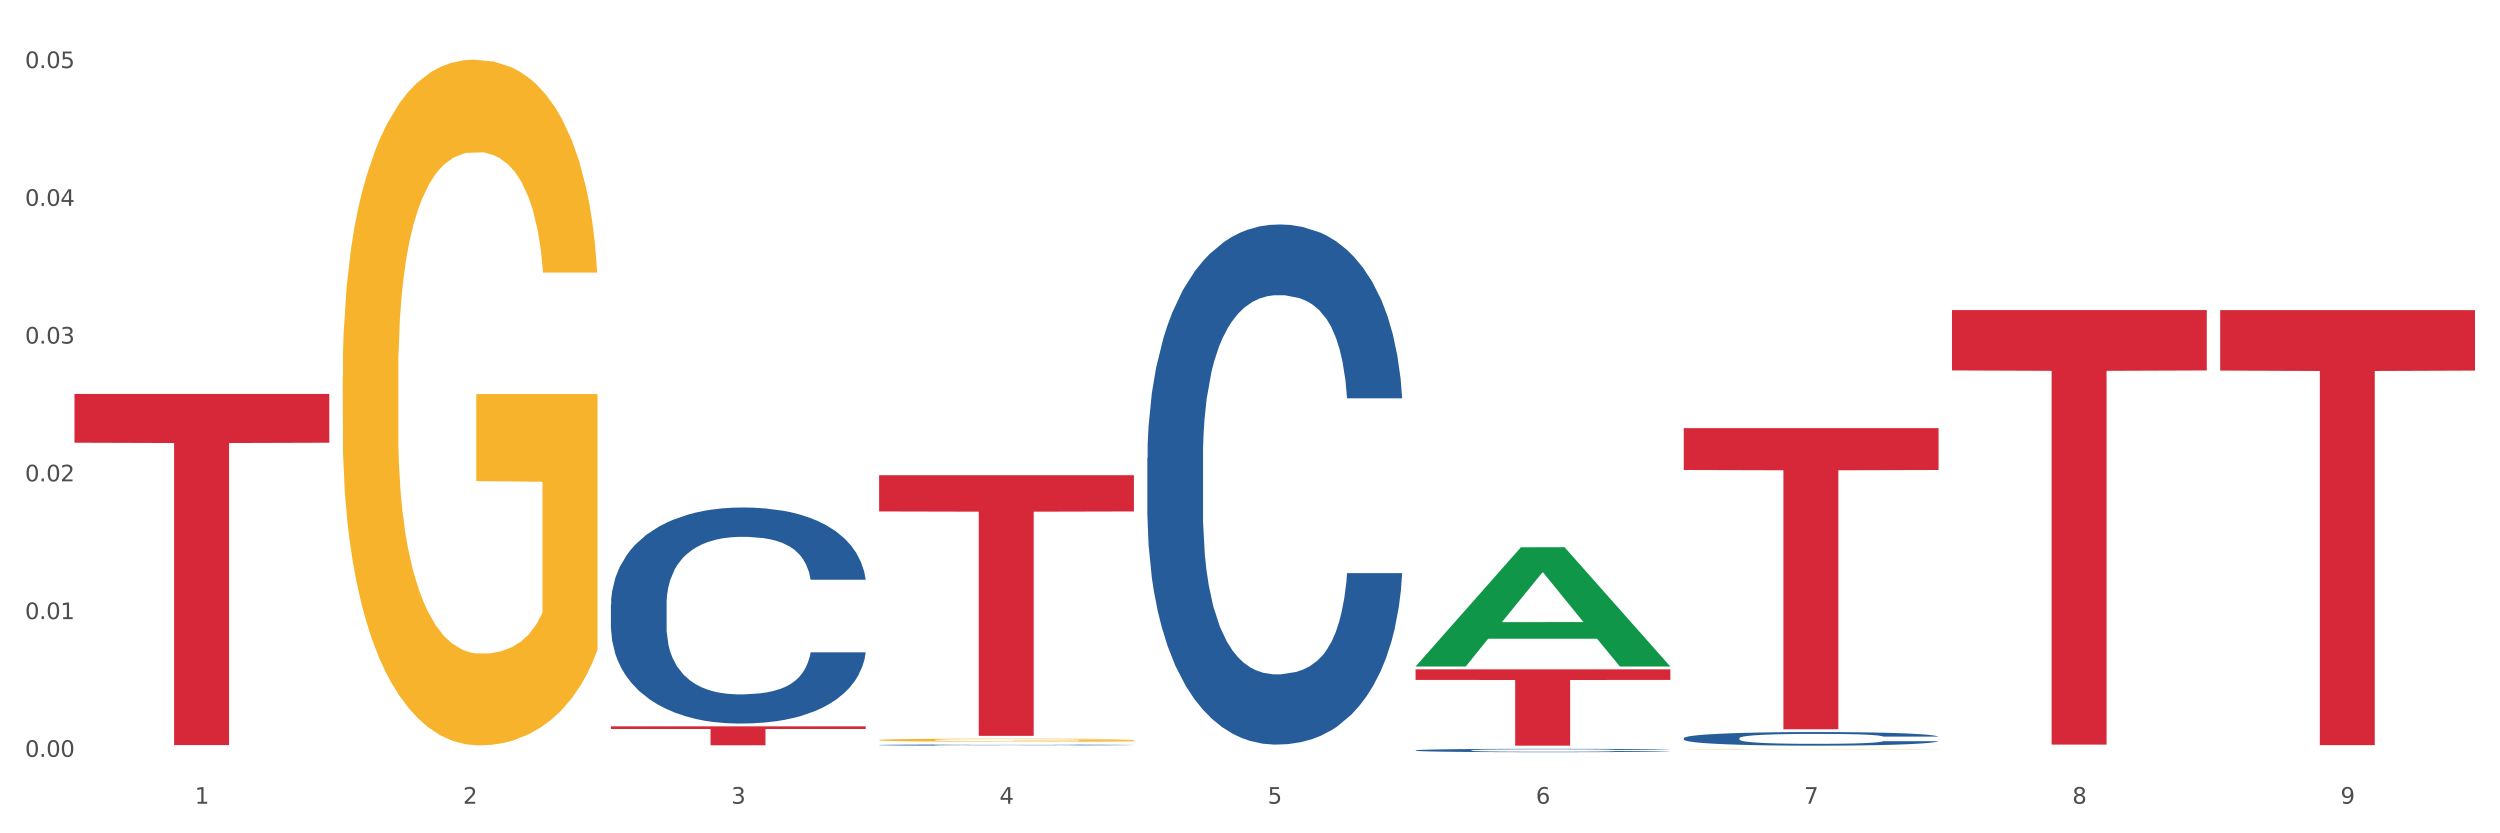
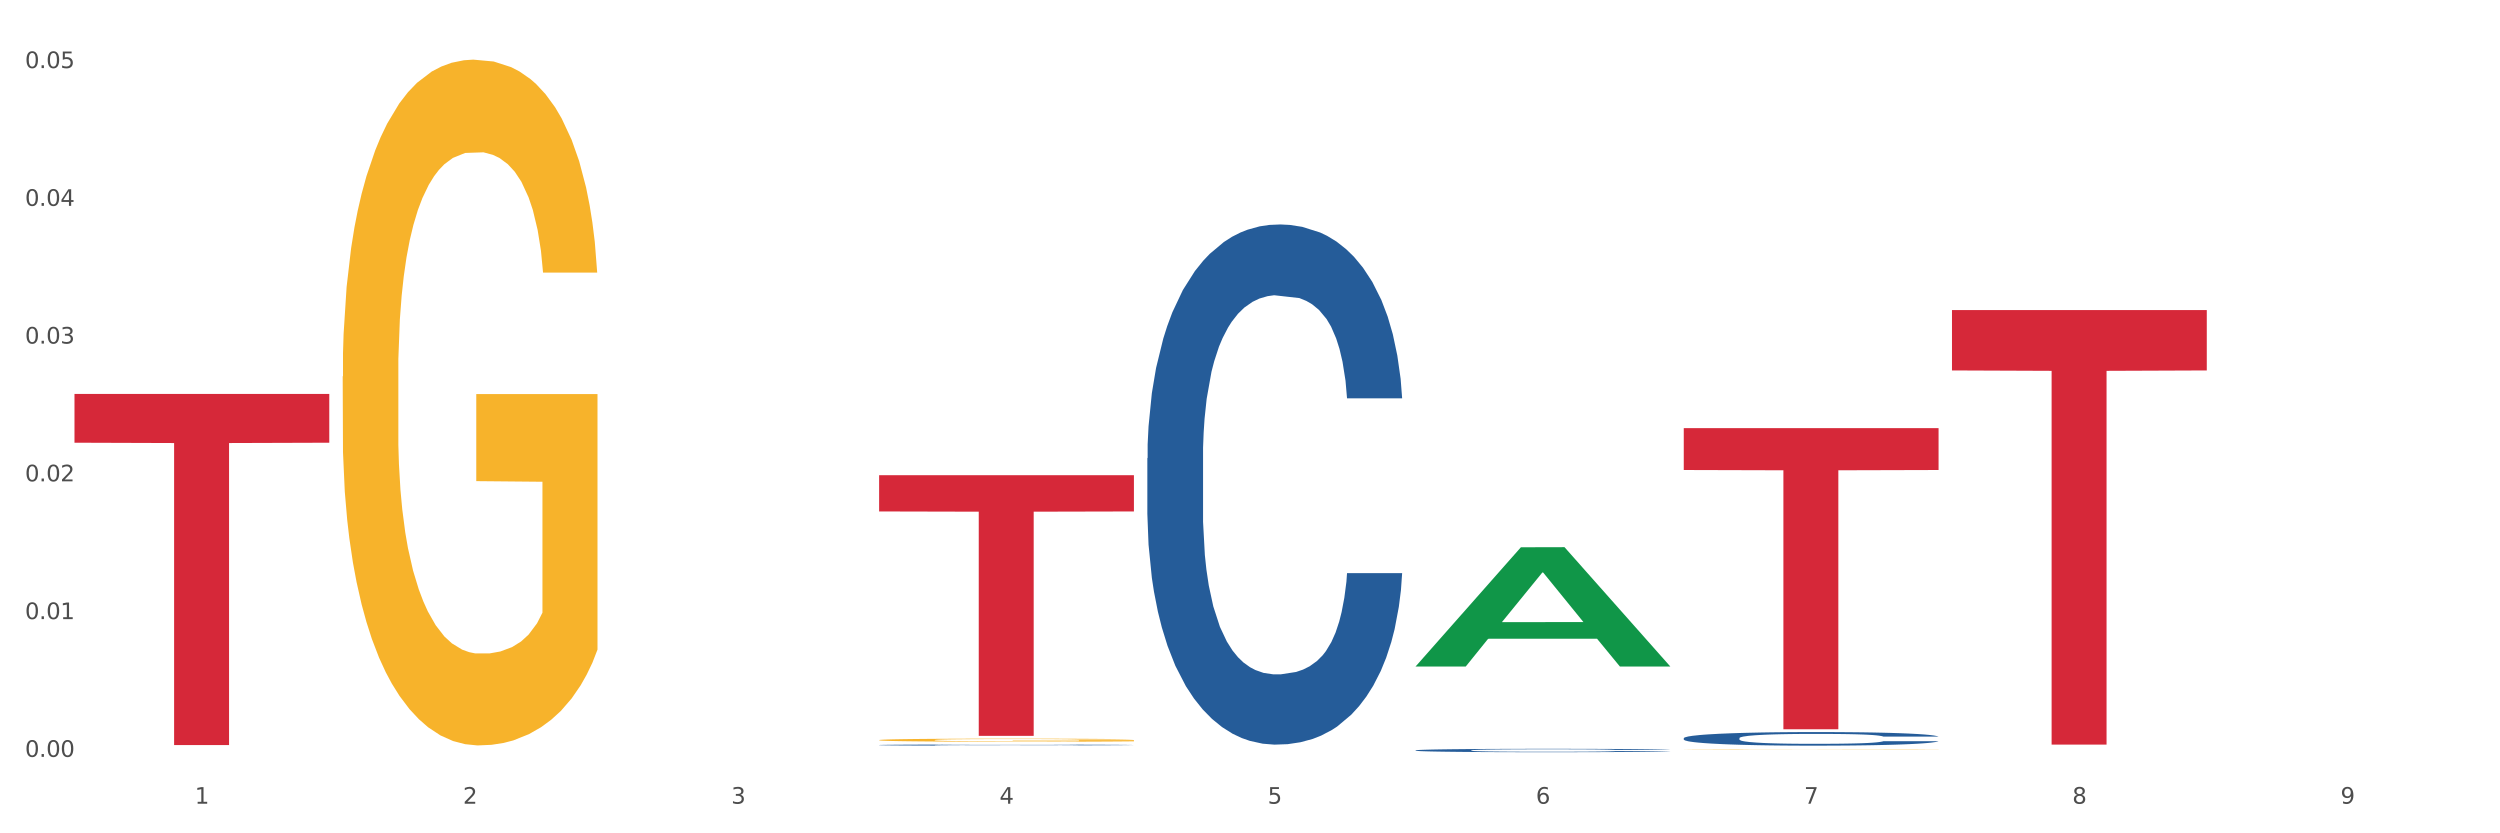
<svg xmlns="http://www.w3.org/2000/svg" xmlns:xlink="http://www.w3.org/1999/xlink" width="1080pt" height="360pt" viewBox="0 0 1080 360" version="1.1">
  <rect x="0" y="0" width="1080" height="360" fill="#333333" stroke="none" />
  <defs>
    <style type="text/css">*{stroke-linejoin: round; stroke-linecap: butt}</style>
  </defs>
  <g id="figure_1">
    <g id="patch_1">
      <path d="M 0 360  L 1080 360  L 1080 0  L 0 0  z " style="fill: #ffffff; stroke: #ffffff; stroke-linejoin: miter" />
    </g>
    <g id="axes_1">
      <g id="matplotlib.axis_1">
        <g id="xtick_1">
          <g id="text_1">
            <g style="fill: #4d4d4d" transform="translate(84.159 347.204) scale(0.096 -0.096)">
              <defs>
                <path id="DejaVuSans-31" d="M 794 531  L 1825 531  L 1825 4091  L 703 3866  L 703 4441  L 1819 4666  L 2450 4666  L 2450 531  L 3481 531  L 3481 0  L 794 0  L 794 531  z " transform="scale(0.016)" />
              </defs>
              <use xlink:href="#DejaVuSans-31" />
            </g>
          </g>
        </g>
        <g id="xtick_2">
          <g id="text_2">
            <g style="fill: #4d4d4d" transform="translate(200.027 347.204) scale(0.096 -0.096)">
              <defs>
                <path id="DejaVuSans-32" d="M 1228 531  L 3431 531  L 3431 0  L 469 0  L 469 531  Q 828 903 1448 1529  Q 2069 2156 2228 2338  Q 2531 2678 2651 2914  Q 2772 3150 2772 3378  Q 2772 3750 2511 3984  Q 2250 4219 1831 4219  Q 1534 4219 1204 4116  Q 875 4013 500 3803  L 500 4441  Q 881 4594 1212 4672  Q 1544 4750 1819 4750  Q 2544 4750 2975 4387  Q 3406 4025 3406 3419  Q 3406 3131 3298 2873  Q 3191 2616 2906 2266  Q 2828 2175 2409 1742  Q 1991 1309 1228 531  z " transform="scale(0.016)" />
              </defs>
              <use xlink:href="#DejaVuSans-32" />
            </g>
          </g>
        </g>
        <g id="xtick_3">
          <g id="text_3">
            <g style="fill: #4d4d4d" transform="translate(315.896 347.204) scale(0.096 -0.096)">
              <defs>
                <path id="DejaVuSans-33" d="M 2597 2516  Q 3050 2419 3304 2112  Q 3559 1806 3559 1356  Q 3559 666 3084 287  Q 2609 -91 1734 -91  Q 1441 -91 1130 -33  Q 819 25 488 141  L 488 750  Q 750 597 1062 519  Q 1375 441 1716 441  Q 2309 441 2620 675  Q 2931 909 2931 1356  Q 2931 1769 2642 2001  Q 2353 2234 1838 2234  L 1294 2234  L 1294 2753  L 1863 2753  Q 2328 2753 2575 2939  Q 2822 3125 2822 3475  Q 2822 3834 2567 4026  Q 2313 4219 1838 4219  Q 1578 4219 1281 4162  Q 984 4106 628 3988  L 628 4550  Q 988 4650 1302 4700  Q 1616 4750 1894 4750  Q 2613 4750 3031 4423  Q 3450 4097 3450 3541  Q 3450 3153 3228 2886  Q 3006 2619 2597 2516  z " transform="scale(0.016)" />
              </defs>
              <use xlink:href="#DejaVuSans-33" />
            </g>
          </g>
        </g>
        <g id="xtick_4">
          <g id="text_4">
            <g style="fill: #4d4d4d" transform="translate(431.765 347.204) scale(0.096 -0.096)">
              <defs>
                <path id="DejaVuSans-34" d="M 2419 4116  L 825 1625  L 2419 1625  L 2419 4116  z M 2253 4666  L 3047 4666  L 3047 1625  L 3713 1625  L 3713 1100  L 3047 1100  L 3047 0  L 2419 0  L 2419 1100  L 313 1100  L 313 1709  L 2253 4666  z " transform="scale(0.016)" />
              </defs>
              <use xlink:href="#DejaVuSans-34" />
            </g>
          </g>
        </g>
        <g id="xtick_5">
          <g id="text_5">
            <g style="fill: #4d4d4d" transform="translate(547.634 347.204) scale(0.096 -0.096)">
              <defs>
                <path id="DejaVuSans-35" d="M 691 4666  L 3169 4666  L 3169 4134  L 1269 4134  L 1269 2991  Q 1406 3038 1543 3061  Q 1681 3084 1819 3084  Q 2600 3084 3056 2656  Q 3513 2228 3513 1497  Q 3513 744 3044 326  Q 2575 -91 1722 -91  Q 1428 -91 1123 -41  Q 819 9 494 109  L 494 744  Q 775 591 1075 516  Q 1375 441 1709 441  Q 2250 441 2565 725  Q 2881 1009 2881 1497  Q 2881 1984 2565 2268  Q 2250 2553 1709 2553  Q 1456 2553 1204 2497  Q 953 2441 691 2322  L 691 4666  z " transform="scale(0.016)" />
              </defs>
              <use xlink:href="#DejaVuSans-35" />
            </g>
          </g>
        </g>
        <g id="xtick_6">
          <g id="text_6">
            <g style="fill: #4d4d4d" transform="translate(663.502 347.204) scale(0.096 -0.096)">
              <defs>
                <path id="DejaVuSans-36" d="M 2113 2584  Q 1688 2584 1439 2293  Q 1191 2003 1191 1497  Q 1191 994 1439 701  Q 1688 409 2113 409  Q 2538 409 2786 701  Q 3034 994 3034 1497  Q 3034 2003 2786 2293  Q 2538 2584 2113 2584  z M 3366 4563  L 3366 3988  Q 3128 4100 2886 4159  Q 2644 4219 2406 4219  Q 1781 4219 1451 3797  Q 1122 3375 1075 2522  Q 1259 2794 1537 2939  Q 1816 3084 2150 3084  Q 2853 3084 3261 2657  Q 3669 2231 3669 1497  Q 3669 778 3244 343  Q 2819 -91 2113 -91  Q 1303 -91 875 529  Q 447 1150 447 2328  Q 447 3434 972 4092  Q 1497 4750 2381 4750  Q 2619 4750 2861 4703  Q 3103 4656 3366 4563  z " transform="scale(0.016)" />
              </defs>
              <use xlink:href="#DejaVuSans-36" />
            </g>
          </g>
        </g>
        <g id="xtick_7">
          <g id="text_7">
            <g style="fill: #4d4d4d" transform="translate(779.371 347.204) scale(0.096 -0.096)">
              <defs>
                <path id="DejaVuSans-37" d="M 525 4666  L 3525 4666  L 3525 4397  L 1831 0  L 1172 0  L 2766 4134  L 525 4134  L 525 4666  z " transform="scale(0.016)" />
              </defs>
              <use xlink:href="#DejaVuSans-37" />
            </g>
          </g>
        </g>
        <g id="xtick_8">
          <g id="text_8">
            <g style="fill: #4d4d4d" transform="translate(895.24 347.204) scale(0.096 -0.096)">
              <defs>
                <path id="DejaVuSans-38" d="M 2034 2216  Q 1584 2216 1326 1975  Q 1069 1734 1069 1313  Q 1069 891 1326 650  Q 1584 409 2034 409  Q 2484 409 2743 651  Q 3003 894 3003 1313  Q 3003 1734 2745 1975  Q 2488 2216 2034 2216  z M 1403 2484  Q 997 2584 770 2862  Q 544 3141 544 3541  Q 544 4100 942 4425  Q 1341 4750 2034 4750  Q 2731 4750 3128 4425  Q 3525 4100 3525 3541  Q 3525 3141 3298 2862  Q 3072 2584 2669 2484  Q 3125 2378 3379 2068  Q 3634 1759 3634 1313  Q 3634 634 3220 271  Q 2806 -91 2034 -91  Q 1263 -91 848 271  Q 434 634 434 1313  Q 434 1759 690 2068  Q 947 2378 1403 2484  z M 1172 3481  Q 1172 3119 1398 2916  Q 1625 2713 2034 2713  Q 2441 2713 2670 2916  Q 2900 3119 2900 3481  Q 2900 3844 2670 4047  Q 2441 4250 2034 4250  Q 1625 4250 1398 4047  Q 1172 3844 1172 3481  z " transform="scale(0.016)" />
              </defs>
              <use xlink:href="#DejaVuSans-38" />
            </g>
          </g>
        </g>
        <g id="xtick_9">
          <g id="text_9">
            <g style="fill: #4d4d4d" transform="translate(1011.108 347.204) scale(0.096 -0.096)">
              <defs>
                <path id="DejaVuSans-39" d="M 703 97  L 703 672  Q 941 559 1184 500  Q 1428 441 1663 441  Q 2288 441 2617 861  Q 2947 1281 2994 2138  Q 2813 1869 2534 1725  Q 2256 1581 1919 1581  Q 1219 1581 811 2004  Q 403 2428 403 3163  Q 403 3881 828 4315  Q 1253 4750 1959 4750  Q 2769 4750 3195 4129  Q 3622 3509 3622 2328  Q 3622 1225 3098 567  Q 2575 -91 1691 -91  Q 1453 -91 1209 -44  Q 966 3 703 97  z M 1959 2075  Q 2384 2075 2632 2365  Q 2881 2656 2881 3163  Q 2881 3666 2632 3958  Q 2384 4250 1959 4250  Q 1534 4250 1286 3958  Q 1038 3666 1038 3163  Q 1038 2656 1286 2365  Q 1534 2075 1959 2075  z " transform="scale(0.016)" />
              </defs>
              <use xlink:href="#DejaVuSans-39" />
            </g>
          </g>
        </g>
        <g id="xtick_10" />
        <g id="xtick_11" />
        <g id="xtick_12" />
        <g id="xtick_13" />
        <g id="xtick_14" />
        <g id="xtick_15" />
        <g id="xtick_16" />
        <g id="xtick_17" />
      </g>
      <g id="matplotlib.axis_2">
        <g id="ytick_1">
          <g id="text_10">
            <g style="fill: #4d4d4d" transform="translate(10.8 326.962) scale(0.096 -0.096)">
              <defs>
                <path id="DejaVuSans-30" d="M 2034 4250  Q 1547 4250 1301 3770  Q 1056 3291 1056 2328  Q 1056 1369 1301 889  Q 1547 409 2034 409  Q 2525 409 2770 889  Q 3016 1369 3016 2328  Q 3016 3291 2770 3770  Q 2525 4250 2034 4250  z M 2034 4750  Q 2819 4750 3233 4129  Q 3647 3509 3647 2328  Q 3647 1150 3233 529  Q 2819 -91 2034 -91  Q 1250 -91 836 529  Q 422 1150 422 2328  Q 422 3509 836 4129  Q 1250 4750 2034 4750  z " transform="scale(0.016)" />
                <path id="DejaVuSans-2e" d="M 684 794  L 1344 794  L 1344 0  L 684 0  L 684 794  z " transform="scale(0.016)" />
              </defs>
              <use xlink:href="#DejaVuSans-30" />
              <use xlink:href="#DejaVuSans-2e" transform="translate(63.623 0)" />
              <use xlink:href="#DejaVuSans-30" transform="translate(95.41 0)" />
              <use xlink:href="#DejaVuSans-30" transform="translate(159.033 0)" />
            </g>
          </g>
        </g>
        <g id="ytick_2">
          <g id="text_11">
            <g style="fill: #4d4d4d" transform="translate(10.8 267.453) scale(0.096 -0.096)">
              <use xlink:href="#DejaVuSans-30" />
              <use xlink:href="#DejaVuSans-2e" transform="translate(63.623 0)" />
              <use xlink:href="#DejaVuSans-30" transform="translate(95.41 0)" />
              <use xlink:href="#DejaVuSans-31" transform="translate(159.033 0)" />
            </g>
          </g>
        </g>
        <g id="ytick_3">
          <g id="text_12">
            <g style="fill: #4d4d4d" transform="translate(10.8 207.943) scale(0.096 -0.096)">
              <use xlink:href="#DejaVuSans-30" />
              <use xlink:href="#DejaVuSans-2e" transform="translate(63.623 0)" />
              <use xlink:href="#DejaVuSans-30" transform="translate(95.41 0)" />
              <use xlink:href="#DejaVuSans-32" transform="translate(159.033 0)" />
            </g>
          </g>
        </g>
        <g id="ytick_4">
          <g id="text_13">
            <g style="fill: #4d4d4d" transform="translate(10.8 148.434) scale(0.096 -0.096)">
              <use xlink:href="#DejaVuSans-30" />
              <use xlink:href="#DejaVuSans-2e" transform="translate(63.623 0)" />
              <use xlink:href="#DejaVuSans-30" transform="translate(95.41 0)" />
              <use xlink:href="#DejaVuSans-33" transform="translate(159.033 0)" />
            </g>
          </g>
        </g>
        <g id="ytick_5">
          <g id="text_14">
            <g style="fill: #4d4d4d" transform="translate(10.8 88.925) scale(0.096 -0.096)">
              <use xlink:href="#DejaVuSans-30" />
              <use xlink:href="#DejaVuSans-2e" transform="translate(63.623 0)" />
              <use xlink:href="#DejaVuSans-30" transform="translate(95.41 0)" />
              <use xlink:href="#DejaVuSans-34" transform="translate(159.033 0)" />
            </g>
          </g>
        </g>
        <g id="ytick_6">
          <g id="text_15">
            <g style="fill: #4d4d4d" transform="translate(10.8 29.416) scale(0.096 -0.096)">
              <use xlink:href="#DejaVuSans-30" />
              <use xlink:href="#DejaVuSans-2e" transform="translate(63.623 0)" />
              <use xlink:href="#DejaVuSans-30" transform="translate(95.41 0)" />
              <use xlink:href="#DejaVuSans-35" transform="translate(159.033 0)" />
            </g>
          </g>
        </g>
        <g id="ytick_7" />
        <g id="ytick_8" />
        <g id="ytick_9" />
        <g id="ytick_10" />
        <g id="ytick_11" />
      </g>
      <g id="PolyCollection_1">
        <path d="M 611.519 287.855  L 611.632 287.807  L 657.024 236.421  L 675.862 236.373  L 721.594 287.952  L 699.806 287.952  L 689.933 275.941  L 643.066 275.941  L 642.725 276.135  L 633.193 287.952  L 611.519 287.952  L 611.519 287.855  L 648.967 268.773  L 684.032 268.725  L 666.67 247.366  L 666.443 247.27  L 666.216 247.415  L 648.853 268.725  L 648.967 268.773  L 611.519 287.855  z " clip-path="url(#p086e8dd2ae)" style="fill: #109648" />
        <path d="M 379.781 205.297  L 489.856 205.297  L 489.856 220.946  L 446.557 221.051  L 446.557 317.901  L 422.82 317.901  L 422.82 221.051  L 379.781 220.946  L 379.781 205.403  L 379.781 205.297  z " clip-path="url(#p086e8dd2ae)" style="fill: #d62839" />
-         <path d="M 611.519 289.142  L 721.594 289.142  L 721.594 293.726  L 678.294 293.757  L 678.294 322.124  L 654.557 322.124  L 654.557 293.757  L 611.519 293.726  L 611.519 289.173  L 611.519 289.142  z " clip-path="url(#p086e8dd2ae)" style="fill: #d62839" />
        <path d="M 727.387 184.963  L 837.463 184.963  L 837.463 203.042  L 794.163 203.164  L 794.163 315.057  L 770.426 315.057  L 770.426 203.164  L 727.387 203.042  L 727.387 185.085  L 727.387 184.963  z " clip-path="url(#p086e8dd2ae)" style="fill: #d62839" />
        <path d="M 843.256 133.943  L 953.331 133.943  L 953.331 160.029  L 910.032 160.205  L 910.032 321.656  L 886.295 321.656  L 886.295 160.205  L 843.256 160.029  L 843.256 134.119  L 843.256 133.943  z " clip-path="url(#p086e8dd2ae)" style="fill: #d62839" />
-         <path d="M 959.125 133.977  L 1069.2 133.977  L 1069.2 160.091  L 1025.9 160.267  L 1025.9 321.891  L 1002.164 321.891  L 1002.164 160.267  L 959.125 160.091  L 959.125 134.153  L 959.125 133.977  z " clip-path="url(#p086e8dd2ae)" style="fill: #d62839" />
-         <path d="M 263.912 313.776  L 373.988 313.776  L 373.988 314.914  L 330.688 314.922  L 330.688 321.966  L 306.951 321.966  L 306.951 314.922  L 263.912 314.914  L 263.912 313.784  L 263.912 313.776  z " clip-path="url(#p086e8dd2ae)" style="fill: #d62839" />
        <path d="M 727.387 318.888  L 727.517 318.883  L 727.517 318.733  L 727.908 318.529  L 729.339 318.153  L 731.161 317.868  L 734.283 317.536  L 735.975 317.396  L 738.187 317.241  L 742.741 316.988  L 747.945 316.774  L 751.588 316.656  L 754.321 316.58  L 760.436 316.446  L 763.949 316.387  L 767.592 316.339  L 770.715 316.307  L 775.919 316.269  L 780.083 316.253  L 784.897 316.248  L 788.931 316.253  L 794.265 316.275  L 802.072 316.339  L 805.065 316.377  L 809.098 316.441  L 813.262 316.527  L 816.645 316.613  L 820.548 316.736  L 824.581 316.897  L 828.485 317.101  L 831.217 317.289  L 833.429 317.487  L 835.381 317.729  L 836.812 317.992  L 837.463 318.212  L 813.652 318.212  L 813.001 318.013  L 811.7 317.799  L 810.399 317.654  L 808.968 317.536  L 806.756 317.402  L 804.804 317.316  L 801.551 317.214  L 798.559 317.149  L 796.087 317.112  L 793.094 317.08  L 786.719 317.047  L 782.165 317.047  L 779.302 317.058  L 775.789 317.085  L 772.797 317.122  L 769.284 317.187  L 766.551 317.257  L 763.819 317.348  L 762.257 317.412  L 759.915 317.53  L 758.354 317.627  L 756.272 317.793  L 755.101 317.911  L 753.019 318.217  L 752.109 318.443  L 751.718 318.598  L 751.458 318.77  L 751.458 319.607  L 752.239 319.983  L 752.889 320.144  L 753.93 320.326  L 755.882 320.563  L 758.744 320.793  L 761.737 320.96  L 764.209 321.062  L 766.551 321.137  L 768.893 321.196  L 771.756 321.249  L 774.098 321.282  L 777.611 321.314  L 781.774 321.33  L 785.027 321.33  L 791.663 321.303  L 794.656 321.276  L 797.518 321.239  L 800.641 321.18  L 803.113 321.115  L 804.544 321.067  L 806.886 320.965  L 808.708 320.858  L 810.269 320.734  L 811.31 320.627  L 812.481 320.466  L 813.392 320.283  L 813.652 320.187  L 837.463 320.187  L 836.942 320.38  L 836.031 320.568  L 834.21 320.82  L 832.779 320.965  L 830.567 321.142  L 828.225 321.292  L 824.972 321.459  L 821.979 321.582  L 818.856 321.69  L 815.474 321.786  L 809.358 321.92  L 807.146 321.958  L 802.462 322.022  L 798.819 322.06  L 793.485 322.097  L 788.02 322.119  L 782.295 322.124  L 777.22 322.114  L 771.626 322.081  L 768.113 322.049  L 764.209 322.001  L 759.655 321.926  L 755.362 321.834  L 751.328 321.727  L 747.555 321.604  L 744.042 321.464  L 739.488 321.233  L 736.105 321.008  L 733.633 320.799  L 731.941 320.622  L 730.25 320.396  L 729.339 320.241  L 727.908 319.865  L 727.387 319.516  L 727.387 318.888  z " clip-path="url(#p086e8dd2ae)" style="fill: #255c99" />
        <path d="M 611.519 324.145  L 611.649 324.144  L 611.649 324.107  L 612.039 324.056  L 613.47 323.963  L 615.292 323.892  L 618.415 323.809  L 620.106 323.774  L 622.318 323.736  L 626.872 323.673  L 632.076 323.62  L 635.72 323.59  L 638.452 323.572  L 644.567 323.538  L 648.08 323.524  L 651.723 323.512  L 654.846 323.504  L 660.051 323.494  L 664.214 323.49  L 669.028 323.489  L 673.062 323.49  L 678.396 323.496  L 686.203 323.512  L 689.196 323.521  L 693.229 323.537  L 697.393 323.558  L 700.776 323.58  L 704.679 323.61  L 708.713 323.65  L 712.616 323.701  L 715.348 323.748  L 717.56 323.797  L 719.512 323.857  L 720.943 323.922  L 721.594 323.977  L 697.783 323.977  L 697.133 323.928  L 695.832 323.874  L 694.53 323.838  L 693.099 323.809  L 690.887 323.776  L 688.936 323.754  L 685.683 323.729  L 682.69 323.713  L 680.218 323.704  L 677.225 323.696  L 670.85 323.688  L 666.296 323.688  L 663.434 323.69  L 659.92 323.697  L 656.928 323.706  L 653.415 323.722  L 650.682 323.74  L 647.95 323.762  L 646.389 323.778  L 644.047 323.808  L 642.485 323.832  L 640.404 323.873  L 639.233 323.902  L 637.151 323.979  L 636.24 324.035  L 635.85 324.073  L 635.589 324.116  L 635.589 324.324  L 636.37 324.417  L 637.021 324.457  L 638.062 324.503  L 640.013 324.561  L 642.876 324.619  L 645.868 324.66  L 648.34 324.685  L 650.682 324.704  L 653.025 324.719  L 655.887 324.732  L 658.229 324.74  L 661.742 324.748  L 665.906 324.752  L 669.158 324.752  L 675.794 324.745  L 678.787 324.739  L 681.649 324.729  L 684.772 324.715  L 687.244 324.699  L 688.675 324.687  L 691.017 324.661  L 692.839 324.635  L 694.4 324.604  L 695.441 324.577  L 696.612 324.537  L 697.523 324.492  L 697.783 324.468  L 721.594 324.468  L 721.073 324.516  L 720.163 324.563  L 718.341 324.625  L 716.91 324.661  L 714.698 324.705  L 712.356 324.743  L 709.103 324.784  L 706.11 324.815  L 702.988 324.841  L 699.605 324.865  L 693.49 324.899  L 691.278 324.908  L 686.594 324.924  L 682.95 324.933  L 677.616 324.943  L 672.151 324.948  L 666.426 324.95  L 661.352 324.947  L 655.757 324.939  L 652.244 324.931  L 648.34 324.919  L 643.787 324.9  L 639.493 324.877  L 635.459 324.851  L 631.686 324.82  L 628.173 324.785  L 623.619 324.728  L 620.236 324.672  L 617.764 324.62  L 616.073 324.576  L 614.381 324.52  L 613.47 324.481  L 612.039 324.388  L 611.519 324.301  L 611.519 324.145  z " clip-path="url(#p086e8dd2ae)" style="fill: #255c99" />
-         <path d="M 495.65 197.934  L 495.78 197.729  L 495.78 191.983  L 496.17 184.184  L 497.602 169.818  L 499.423 158.941  L 502.546 146.217  L 504.237 140.881  L 506.449 134.929  L 511.003 125.284  L 516.208 117.075  L 519.851 112.56  L 522.583 109.686  L 528.698 104.556  L 532.212 102.298  L 535.855 100.451  L 538.977 99.22  L 544.182 97.783  L 548.345 97.168  L 553.16 96.962  L 557.193 97.168  L 562.528 97.988  L 570.335 100.451  L 573.327 101.888  L 577.361 104.351  L 581.524 107.634  L 584.907 110.918  L 588.81 115.638  L 592.844 121.795  L 596.747 129.594  L 599.48 136.776  L 601.692 144.37  L 603.643 153.605  L 605.075 163.661  L 605.725 172.076  L 581.915 172.076  L 581.264 164.482  L 579.963 156.273  L 578.662 150.732  L 577.23 146.217  L 575.019 141.086  L 573.067 137.803  L 569.814 133.903  L 566.821 131.441  L 564.349 130.004  L 561.357 128.773  L 554.981 127.541  L 550.427 127.541  L 547.565 127.952  L 544.052 128.978  L 541.059 130.414  L 537.546 132.877  L 534.814 135.545  L 532.081 139.034  L 530.52 141.497  L 528.178 146.012  L 526.617 149.706  L 524.535 156.068  L 523.364 160.583  L 521.282 172.281  L 520.371 180.9  L 519.981 186.852  L 519.721 193.419  L 519.721 225.435  L 520.501 239.801  L 521.152 245.957  L 522.193 252.935  L 524.145 261.965  L 527.007 270.79  L 530 277.152  L 532.472 281.051  L 534.814 283.925  L 537.156 286.182  L 540.018 288.234  L 542.36 289.466  L 545.873 290.697  L 550.037 291.313  L 553.29 291.313  L 559.925 290.287  L 562.918 289.26  L 565.781 287.824  L 568.903 285.566  L 571.375 283.104  L 572.807 281.257  L 575.149 277.357  L 576.97 273.253  L 578.532 268.533  L 579.573 264.428  L 580.744 258.271  L 581.654 251.293  L 581.915 247.599  L 605.725 247.599  L 605.205 254.988  L 604.294 262.17  L 602.472 271.816  L 601.041 277.357  L 598.829 284.13  L 596.487 289.876  L 593.234 296.238  L 590.242 300.958  L 587.119 305.063  L 583.736 308.757  L 577.621 313.888  L 575.409 315.324  L 570.725 317.787  L 567.082 319.224  L 561.747 320.66  L 556.282 321.481  L 550.557 321.686  L 545.483 321.276  L 539.888 320.045  L 536.375 318.813  L 532.472 316.966  L 527.918 314.093  L 523.624 310.604  L 519.591 306.5  L 515.817 301.779  L 512.304 296.443  L 507.75 287.619  L 504.367 278.999  L 501.895 270.995  L 500.204 264.223  L 498.512 255.603  L 497.602 249.652  L 496.17 235.286  L 495.65 221.946  L 495.65 197.934  z " clip-path="url(#p086e8dd2ae)" style="fill: #255c99" />
+         <path d="M 495.65 197.934  L 495.78 197.729  L 495.78 191.983  L 496.17 184.184  L 497.602 169.818  L 499.423 158.941  L 502.546 146.217  L 504.237 140.881  L 506.449 134.929  L 511.003 125.284  L 516.208 117.075  L 519.851 112.56  L 522.583 109.686  L 528.698 104.556  L 532.212 102.298  L 535.855 100.451  L 538.977 99.22  L 544.182 97.783  L 548.345 97.168  L 553.16 96.962  L 557.193 97.168  L 562.528 97.988  L 570.335 100.451  L 573.327 101.888  L 577.361 104.351  L 581.524 107.634  L 584.907 110.918  L 588.81 115.638  L 592.844 121.795  L 596.747 129.594  L 599.48 136.776  L 601.692 144.37  L 603.643 153.605  L 605.075 163.661  L 605.725 172.076  L 581.915 172.076  L 581.264 164.482  L 579.963 156.273  L 578.662 150.732  L 577.23 146.217  L 575.019 141.086  L 573.067 137.803  L 569.814 133.903  L 566.821 131.441  L 564.349 130.004  L 561.357 128.773  L 550.427 127.541  L 547.565 127.952  L 544.052 128.978  L 541.059 130.414  L 537.546 132.877  L 534.814 135.545  L 532.081 139.034  L 530.52 141.497  L 528.178 146.012  L 526.617 149.706  L 524.535 156.068  L 523.364 160.583  L 521.282 172.281  L 520.371 180.9  L 519.981 186.852  L 519.721 193.419  L 519.721 225.435  L 520.501 239.801  L 521.152 245.957  L 522.193 252.935  L 524.145 261.965  L 527.007 270.79  L 530 277.152  L 532.472 281.051  L 534.814 283.925  L 537.156 286.182  L 540.018 288.234  L 542.36 289.466  L 545.873 290.697  L 550.037 291.313  L 553.29 291.313  L 559.925 290.287  L 562.918 289.26  L 565.781 287.824  L 568.903 285.566  L 571.375 283.104  L 572.807 281.257  L 575.149 277.357  L 576.97 273.253  L 578.532 268.533  L 579.573 264.428  L 580.744 258.271  L 581.654 251.293  L 581.915 247.599  L 605.725 247.599  L 605.205 254.988  L 604.294 262.17  L 602.472 271.816  L 601.041 277.357  L 598.829 284.13  L 596.487 289.876  L 593.234 296.238  L 590.242 300.958  L 587.119 305.063  L 583.736 308.757  L 577.621 313.888  L 575.409 315.324  L 570.725 317.787  L 567.082 319.224  L 561.747 320.66  L 556.282 321.481  L 550.557 321.686  L 545.483 321.276  L 539.888 320.045  L 536.375 318.813  L 532.472 316.966  L 527.918 314.093  L 523.624 310.604  L 519.591 306.5  L 515.817 301.779  L 512.304 296.443  L 507.75 287.619  L 504.367 278.999  L 501.895 270.995  L 500.204 264.223  L 498.512 255.603  L 497.602 249.652  L 496.17 235.286  L 495.65 221.946  L 495.65 197.934  z " clip-path="url(#p086e8dd2ae)" style="fill: #255c99" />
        <path d="M 379.781 321.849  L 379.911 321.848  L 379.911 321.835  L 380.302 321.818  L 381.733 321.786  L 383.554 321.762  L 386.677 321.733  L 388.369 321.722  L 390.58 321.708  L 395.134 321.687  L 400.339 321.668  L 403.982 321.658  L 406.714 321.652  L 412.83 321.641  L 416.343 321.636  L 419.986 321.631  L 423.109 321.629  L 428.313 321.626  L 432.477 321.624  L 437.291 321.624  L 441.324 321.624  L 446.659 321.626  L 454.466 321.631  L 457.458 321.635  L 461.492 321.64  L 465.655 321.647  L 469.038 321.655  L 472.942 321.665  L 476.975 321.679  L 480.879 321.696  L 483.611 321.712  L 485.823 321.729  L 487.775 321.75  L 489.206 321.772  L 489.856 321.791  L 466.046 321.791  L 465.395 321.774  L 464.094 321.756  L 462.793 321.743  L 461.362 321.733  L 459.15 321.722  L 457.198 321.715  L 453.945 321.706  L 450.953 321.7  L 448.481 321.697  L 445.488 321.695  L 439.113 321.692  L 434.559 321.692  L 431.696 321.693  L 428.183 321.695  L 425.19 321.698  L 421.677 321.704  L 418.945 321.71  L 416.213 321.717  L 414.651 321.723  L 412.309 321.733  L 410.748 321.741  L 408.666 321.755  L 407.495 321.765  L 405.413 321.791  L 404.503 321.811  L 404.112 321.824  L 403.852 321.839  L 403.852 321.91  L 404.633 321.942  L 405.283 321.956  L 406.324 321.971  L 408.276 321.991  L 411.138 322.011  L 414.131 322.025  L 416.603 322.034  L 418.945 322.04  L 421.287 322.045  L 424.15 322.05  L 426.492 322.052  L 430.005 322.055  L 434.168 322.057  L 437.421 322.057  L 444.057 322.054  L 447.049 322.052  L 449.912 322.049  L 453.035 322.044  L 455.507 322.038  L 456.938 322.034  L 459.28 322.026  L 461.102 322.016  L 462.663 322.006  L 463.704 321.997  L 464.875 321.983  L 465.786 321.967  L 466.046 321.959  L 489.856 321.959  L 489.336 321.976  L 488.425 321.992  L 486.604 322.013  L 485.172 322.026  L 482.96 322.041  L 480.618 322.053  L 477.366 322.068  L 474.373 322.078  L 471.25 322.087  L 467.867 322.095  L 461.752 322.107  L 459.54 322.11  L 454.856 322.116  L 451.213 322.119  L 445.878 322.122  L 440.414 322.124  L 434.689 322.124  L 429.614 322.123  L 424.019 322.121  L 420.506 322.118  L 416.603 322.114  L 412.049 322.107  L 407.755 322.1  L 403.722 322.09  L 399.949 322.08  L 396.436 322.068  L 391.882 322.048  L 388.499 322.029  L 386.027 322.011  L 384.335 321.996  L 382.644 321.977  L 381.733 321.964  L 380.302 321.932  L 379.781 321.902  L 379.781 321.849  z " clip-path="url(#p086e8dd2ae)" style="fill: #255c99" />
-         <path d="M 263.912 261.178  L 264.043 261.092  L 264.043 258.705  L 264.433 255.466  L 265.864 249.498  L 267.686 244.979  L 270.808 239.694  L 272.5 237.477  L 274.712 235.005  L 279.266 230.998  L 284.47 227.587  L 288.113 225.712  L 290.846 224.518  L 296.961 222.387  L 300.474 221.449  L 304.117 220.682  L 307.24 220.17  L 312.444 219.574  L 316.608 219.318  L 321.422 219.233  L 325.456 219.318  L 330.79 219.659  L 338.597 220.682  L 341.59 221.279  L 345.623 222.302  L 349.787 223.666  L 353.17 225.03  L 357.073 226.991  L 361.107 229.548  L 365.01 232.788  L 367.742 235.772  L 369.954 238.926  L 371.906 242.763  L 373.337 246.94  L 373.988 250.436  L 350.177 250.436  L 349.527 247.281  L 348.225 243.871  L 346.924 241.569  L 345.493 239.694  L 343.281 237.562  L 341.329 236.198  L 338.077 234.578  L 335.084 233.555  L 332.612 232.958  L 329.619 232.447  L 323.244 231.935  L 318.69 231.935  L 315.827 232.106  L 312.314 232.532  L 309.322 233.129  L 305.809 234.152  L 303.076 235.26  L 300.344 236.71  L 298.783 237.733  L 296.441 239.608  L 294.879 241.143  L 292.797 243.786  L 291.626 245.661  L 289.545 250.521  L 288.634 254.101  L 288.243 256.574  L 287.983 259.302  L 287.983 272.602  L 288.764 278.569  L 289.415 281.127  L 290.455 284.026  L 292.407 287.777  L 295.27 291.443  L 298.262 294.086  L 300.734 295.706  L 303.076 296.899  L 305.418 297.837  L 308.281 298.689  L 310.623 299.201  L 314.136 299.712  L 318.3 299.968  L 321.552 299.968  L 328.188 299.542  L 331.181 299.116  L 334.043 298.519  L 337.166 297.581  L 339.638 296.558  L 341.069 295.791  L 343.411 294.171  L 345.233 292.466  L 346.794 290.505  L 347.835 288.8  L 349.006 286.242  L 349.917 283.344  L 350.177 281.809  L 373.988 281.809  L 373.467 284.878  L 372.556 287.862  L 370.735 291.869  L 369.304 294.171  L 367.092 296.984  L 364.75 299.371  L 361.497 302.014  L 358.504 303.975  L 355.382 305.68  L 351.999 307.215  L 345.883 309.346  L 343.671 309.943  L 338.987 310.966  L 335.344 311.563  L 330.01 312.16  L 324.545 312.501  L 318.82 312.586  L 313.746 312.415  L 308.151 311.904  L 304.638 311.392  L 300.734 310.625  L 296.18 309.431  L 291.887 307.982  L 287.853 306.277  L 284.08 304.316  L 280.567 302.1  L 276.013 298.434  L 272.63 294.853  L 270.158 291.528  L 268.466 288.715  L 266.775 285.134  L 265.864 282.662  L 264.433 276.694  L 263.912 271.152  L 263.912 261.178  z " clip-path="url(#p086e8dd2ae)" style="fill: #255c99" />
        <path d="M 148.044 162.666  L 148.174 162.395  L 148.174 152.655  L 148.434 144.267  L 149.733 123.975  L 151.683 107.2  L 153.112 98.271  L 154.542 90.966  L 156.231 83.661  L 158.31 76.085  L 162.079 64.992  L 164.419 59.31  L 167.278 53.357  L 172.476 44.699  L 176.245 39.829  L 180.144 35.77  L 186.512 30.9  L 190.67 28.736  L 195.089 27.112  L 200.417 26.03  L 204.446 25.759  L 213.283 26.571  L 220.821 29.006  L 224.46 30.9  L 229.138 34.147  L 231.607 36.312  L 235.636 40.641  L 239.795 46.323  L 242.654 51.193  L 246.943 60.392  L 250.191 69.591  L 253.181 80.955  L 254.74 88.801  L 255.91 96.107  L 256.949 104.494  L 257.989 117.752  L 234.596 117.752  L 233.687 108.282  L 232.257 99.353  L 230.178 90.695  L 228.358 85.284  L 225.239 78.52  L 222.38 74.191  L 219.391 70.944  L 215.752 68.238  L 212.893 66.886  L 208.865 65.803  L 200.937 66.074  L 195.609 68.238  L 191.97 70.944  L 189.631 73.379  L 187.551 76.085  L 185.212 79.873  L 182.483 85.555  L 180.533 90.695  L 178.584 97.189  L 177.025 103.682  L 175.595 111.258  L 174.425 119.375  L 173.516 127.763  L 172.736 138.044  L 172.086 155.09  L 172.086 192.158  L 172.346 200.545  L 172.996 211.638  L 173.776 220.026  L 175.075 230.037  L 176.245 236.801  L 178.454 246.541  L 180.923 254.658  L 182.873 259.799  L 184.822 264.128  L 188.201 270.08  L 191.97 274.951  L 195.219 277.927  L 199.637 280.633  L 202.626 281.715  L 205.226 282.256  L 211.594 282.256  L 216.142 281.444  L 221.211 279.55  L 225.109 277.115  L 228.358 274.139  L 231.997 269.269  L 234.336 264.669  L 234.336 208.121  L 205.746 207.85  L 205.746 170.242  L 258.119 170.242  L 258.119 280.633  L 255.91 286.314  L 253.44 291.455  L 250.841 296.055  L 246.943 301.737  L 242.264 307.148  L 238.105 310.936  L 233.687 314.183  L 228.488 317.159  L 221.73 319.865  L 217.572 320.947  L 212.373 321.759  L 206.265 322.029  L 200.937 321.488  L 195.739 320.135  L 190.28 317.7  L 184.952 314.183  L 180.923 310.665  L 176.895 306.336  L 172.606 300.654  L 169.227 295.243  L 166.628 290.373  L 163.769 284.15  L 160.65 276.033  L 158.31 268.728  L 156.231 261.152  L 154.022 251.411  L 152.462 243.024  L 150.903 232.472  L 149.993 224.625  L 148.953 212.45  L 148.174 195.404  L 148.044 162.666  z " clip-path="url(#p086e8dd2ae)" style="fill: #f7b32b" />
        <path d="M 32.175 170.171  L 142.25 170.171  L 142.25 191.251  L 98.951 191.394  L 98.951 321.861  L 75.214 321.861  L 75.214 191.394  L 32.175 191.251  L 32.175 170.314  L 32.175 170.171  z " clip-path="url(#p086e8dd2ae)" style="fill: #d62839" />
        <path d="M 727.387 323.919  L 727.517 323.919  L 727.517 323.914  L 727.777 323.909  L 729.077 323.899  L 731.026 323.89  L 732.456 323.886  L 733.885 323.882  L 735.575 323.878  L 737.654 323.874  L 741.423 323.868  L 743.762 323.866  L 746.621 323.862  L 751.82 323.858  L 755.588 323.855  L 759.487 323.853  L 765.855 323.851  L 770.014 323.85  L 774.432 323.849  L 779.761 323.848  L 783.789 323.848  L 792.627 323.849  L 800.164 323.85  L 803.803 323.851  L 808.482 323.853  L 810.951 323.854  L 814.98 323.856  L 819.138 323.859  L 821.997 323.861  L 826.286 323.866  L 829.535 323.871  L 832.524 323.877  L 834.084 323.881  L 835.253 323.884  L 836.293 323.889  L 837.333 323.896  L 813.94 323.896  L 813.03 323.891  L 811.601 323.886  L 809.521 323.882  L 807.702 323.879  L 804.583 323.875  L 801.724 323.873  L 798.735 323.872  L 795.096 323.87  L 792.237 323.869  L 788.208 323.869  L 780.281 323.869  L 774.952 323.87  L 771.313 323.872  L 768.974 323.873  L 766.895 323.874  L 764.556 323.876  L 761.826 323.879  L 759.877 323.882  L 757.928 323.885  L 756.368 323.888  L 754.939 323.892  L 753.769 323.896  L 752.859 323.901  L 752.08 323.906  L 751.43 323.915  L 751.43 323.934  L 751.69 323.938  L 752.339 323.944  L 753.119 323.948  L 754.419 323.953  L 755.588 323.957  L 757.798 323.962  L 760.267 323.966  L 762.216 323.969  L 764.166 323.971  L 767.545 323.974  L 771.313 323.977  L 774.562 323.978  L 778.981 323.98  L 781.97 323.98  L 784.569 323.98  L 790.937 323.98  L 795.486 323.98  L 800.554 323.979  L 804.453 323.978  L 807.702 323.976  L 811.341 323.974  L 813.68 323.971  L 813.68 323.942  L 785.089 323.942  L 785.089 323.923  L 837.463 323.923  L 837.463 323.98  L 835.253 323.982  L 832.784 323.985  L 830.185 323.987  L 826.286 323.99  L 821.608 323.993  L 817.449 323.995  L 813.03 323.997  L 807.832 323.998  L 801.074 324  L 796.915 324  L 791.717 324.001  L 785.609 324.001  L 780.281 324.001  L 775.082 324  L 769.624 323.999  L 764.296 323.997  L 760.267 323.995  L 756.238 323.993  L 751.95 323.99  L 748.571 323.987  L 745.971 323.985  L 743.112 323.981  L 739.993 323.977  L 737.654 323.973  L 735.575 323.969  L 733.365 323.964  L 731.806 323.96  L 730.246 323.955  L 729.337 323.951  L 728.297 323.944  L 727.517 323.936  L 727.387 323.919  z " clip-path="url(#p086e8dd2ae)" style="fill: #f7b32b" />
        <path d="M 379.781 319.712  L 379.911 319.71  L 379.911 319.666  L 380.171 319.628  L 381.471 319.536  L 383.42 319.46  L 384.85 319.42  L 386.279 319.387  L 387.969 319.354  L 390.048 319.319  L 393.817 319.269  L 396.156 319.243  L 399.015 319.216  L 404.213 319.177  L 407.982 319.155  L 411.881 319.137  L 418.249 319.115  L 422.408 319.105  L 426.826 319.097  L 432.155 319.093  L 436.183 319.091  L 445.021 319.095  L 452.558 319.106  L 456.197 319.115  L 460.876 319.129  L 463.345 319.139  L 467.374 319.159  L 471.532 319.184  L 474.391 319.207  L 478.68 319.248  L 481.929 319.29  L 484.918 319.341  L 486.477 319.377  L 487.647 319.41  L 488.687 319.448  L 489.726 319.508  L 466.334 319.508  L 465.424 319.465  L 463.995 319.425  L 461.915 319.385  L 460.096 319.361  L 456.977 319.33  L 454.118 319.311  L 451.129 319.296  L 447.49 319.284  L 444.631 319.278  L 440.602 319.273  L 432.674 319.274  L 427.346 319.284  L 423.707 319.296  L 421.368 319.307  L 419.289 319.319  L 416.949 319.336  L 414.22 319.362  L 412.271 319.385  L 410.322 319.415  L 408.762 319.444  L 407.332 319.479  L 406.163 319.515  L 405.253 319.553  L 404.473 319.6  L 403.824 319.677  L 403.824 319.845  L 404.083 319.883  L 404.733 319.933  L 405.513 319.971  L 406.813 320.017  L 407.982 320.047  L 410.192 320.091  L 412.661 320.128  L 414.61 320.152  L 416.56 320.171  L 419.938 320.198  L 423.707 320.22  L 426.956 320.234  L 431.375 320.246  L 434.364 320.251  L 436.963 320.253  L 443.331 320.253  L 447.88 320.25  L 452.948 320.241  L 456.847 320.23  L 460.096 320.217  L 463.735 320.194  L 466.074 320.174  L 466.074 319.917  L 437.483 319.916  L 437.483 319.746  L 489.856 319.746  L 489.856 320.246  L 487.647 320.272  L 485.178 320.295  L 482.579 320.316  L 478.68 320.342  L 474.001 320.366  L 469.843 320.383  L 465.424 320.398  L 460.226 320.411  L 453.468 320.424  L 449.309 320.429  L 444.111 320.432  L 438.003 320.433  L 432.674 320.431  L 427.476 320.425  L 422.018 320.414  L 416.69 320.398  L 412.661 320.382  L 408.632 320.362  L 404.343 320.337  L 400.964 320.312  L 398.365 320.29  L 395.506 320.262  L 392.387 320.225  L 390.048 320.192  L 387.969 320.158  L 385.759 320.114  L 384.2 320.076  L 382.64 320.028  L 381.731 319.992  L 380.691 319.937  L 379.911 319.86  L 379.781 319.712  z " clip-path="url(#p086e8dd2ae)" style="fill: #f7b32b" />
      </g>
    </g>
  </g>
  <defs>
    <clipPath id="p086e8dd2ae">
      <rect x="32.175" y="10.8" width="1037.025" height="329.109" />
    </clipPath>
  </defs>
</svg>